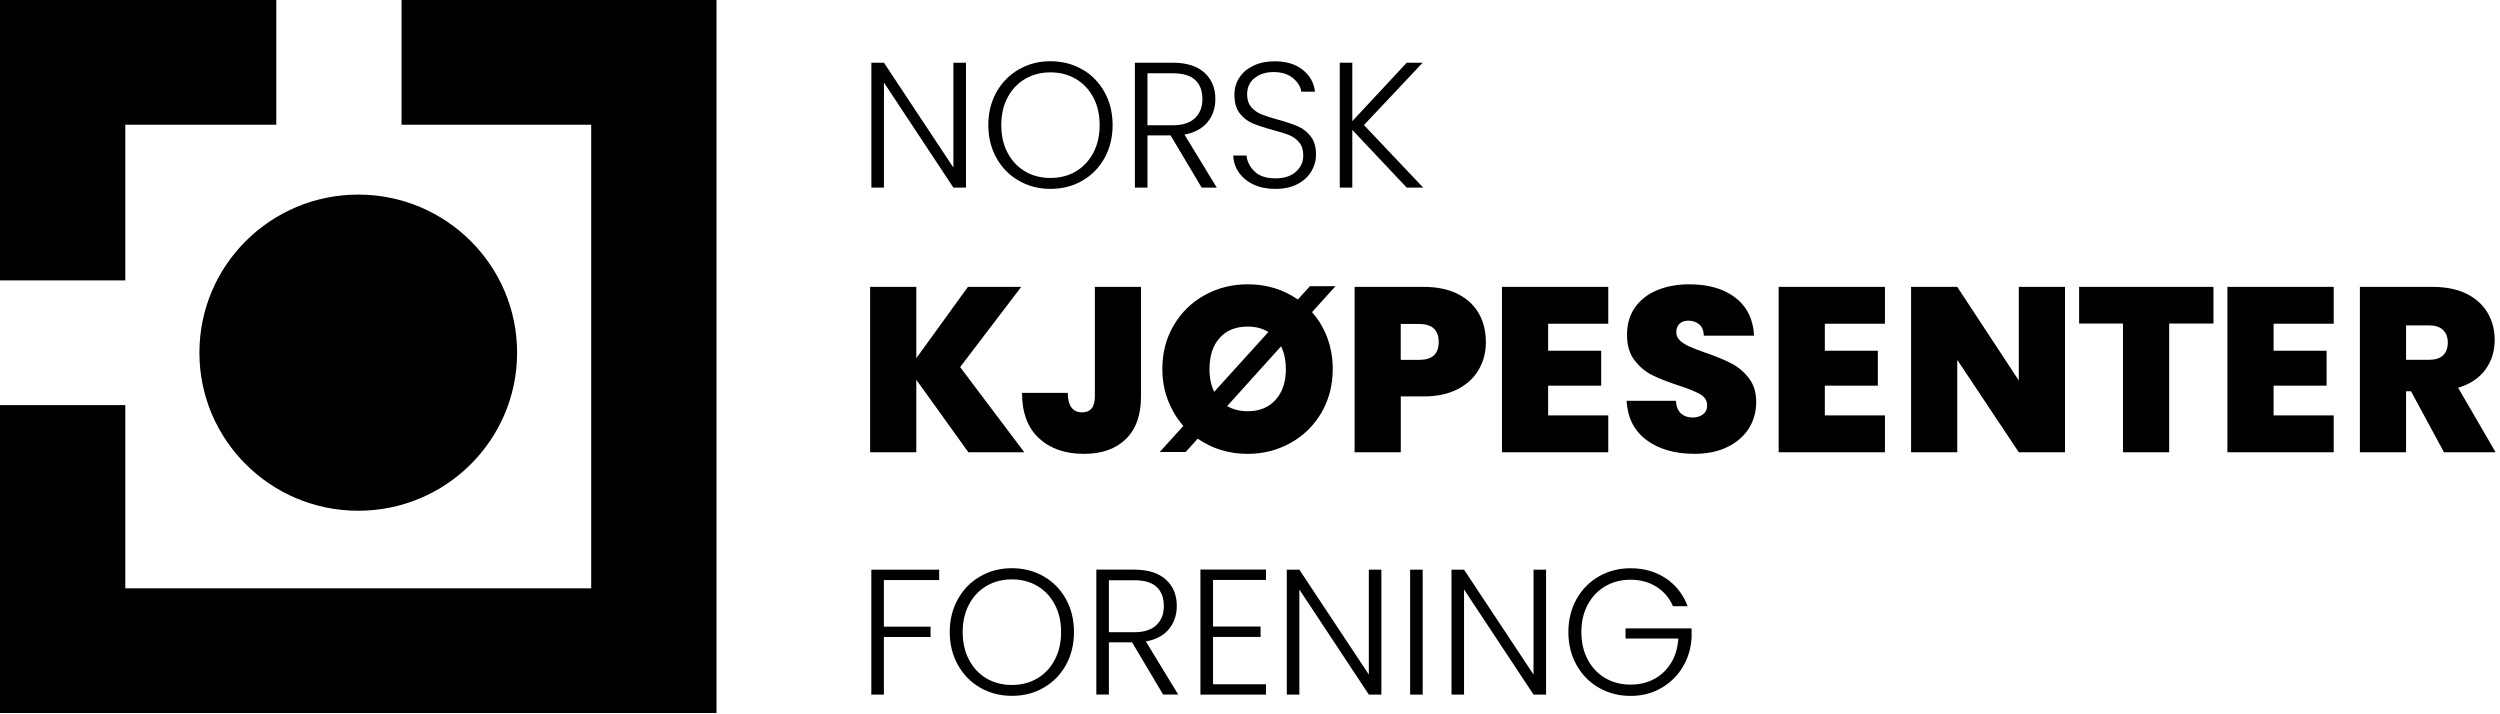
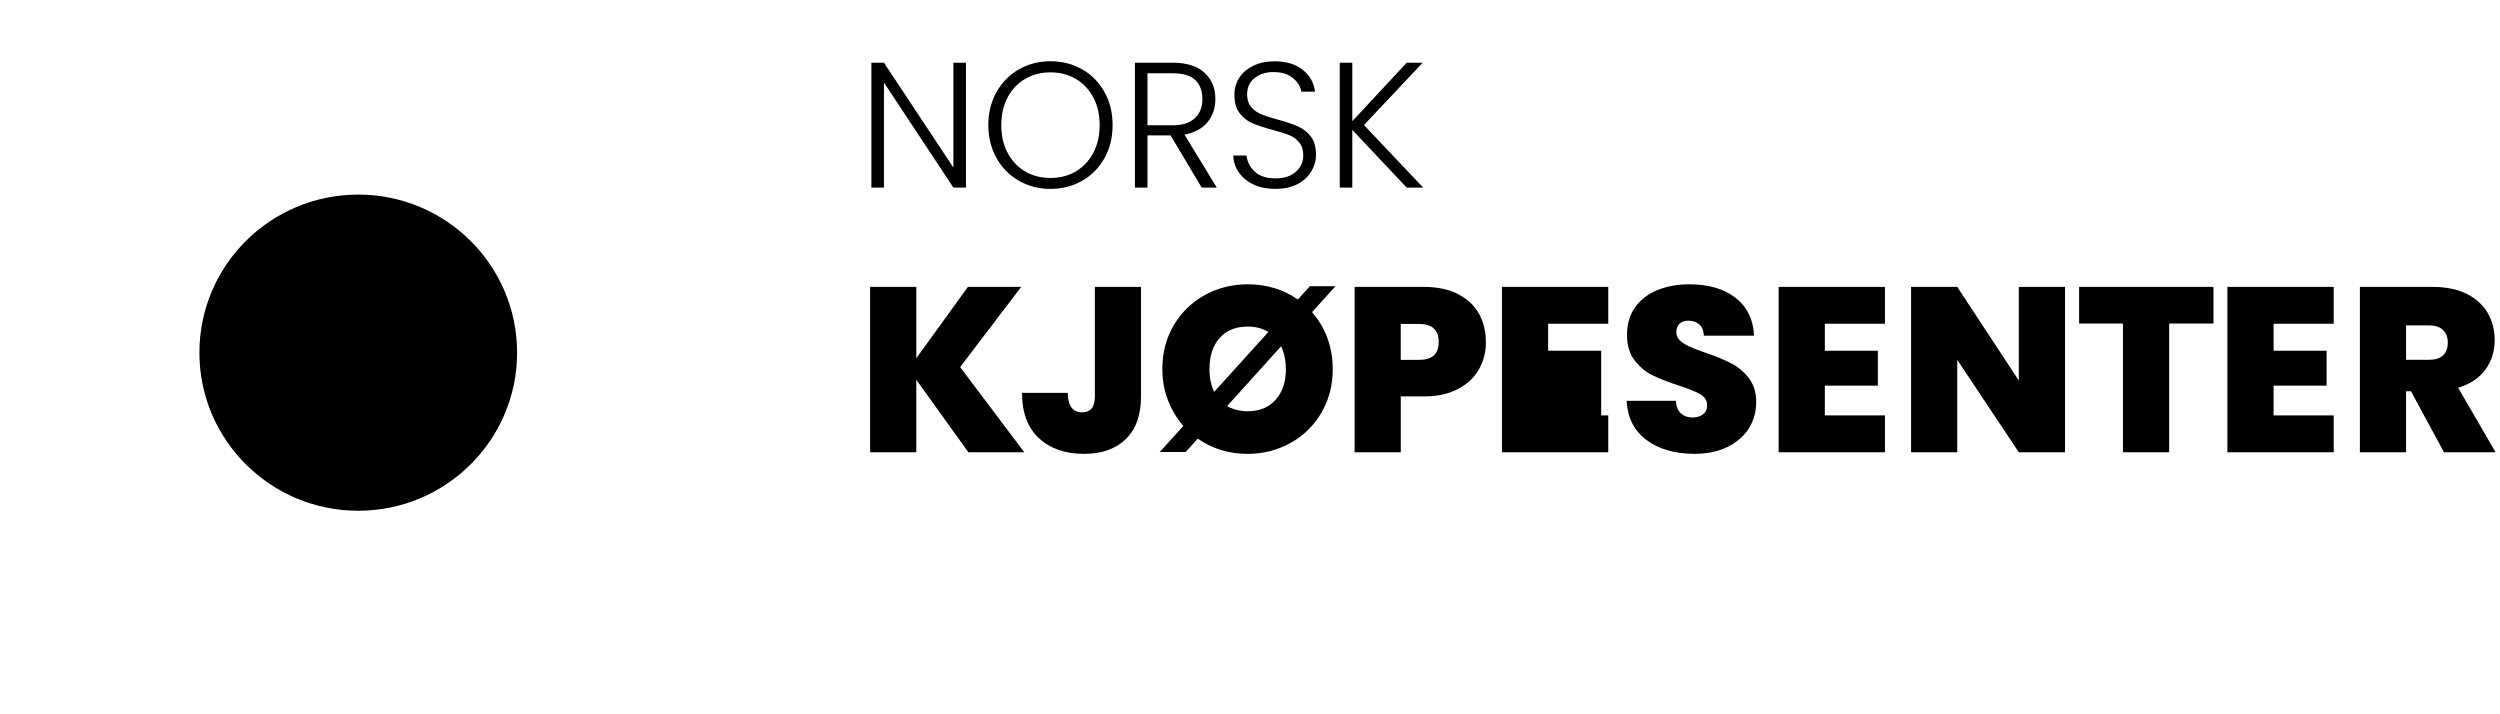
<svg xmlns="http://www.w3.org/2000/svg" width="147" height="42" viewBox="0 0 147 42" fill="none">
  <g id="Layer_1" clip-path="url(#clip0_181_4881)">
    <g id="Clip path group">
      <mask id="mask0_181_4881" style="mask-type:luminance" maskUnits="userSpaceOnUse" x="0" y="0" width="147" height="42">
        <g id="clippath">
          <path id="Vector" d="M146.742 0H0V41.926H146.742V0Z" fill="white" style="fill:white;fill-opacity:1;" />
        </g>
      </mask>
      <g mask="url(#mask0_181_4881)">
        <g id="Group">
          <path id="Vector_2" d="M21.065 11.442C26.225 11.442 30.405 15.605 30.405 20.737C30.405 25.869 26.222 30.032 21.065 30.032C15.908 30.032 11.725 25.869 11.725 20.737C11.725 15.605 15.908 11.442 21.065 11.442Z" fill="#A0ABB1" style="fill:#A0ABB1;fill:color(display-p3 0.628 0.669 0.693);fill-opacity:1;" />
        </g>
      </g>
    </g>
-     <path id="Vector_3" d="M0 0V16.488H7.368V7.333H16.246V0H0Z" fill="#A0ABB1" style="fill:#A0ABB1;fill:color(display-p3 0.628 0.669 0.693);fill-opacity:1;" />
-     <path id="Vector_4" d="M23.611 0V7.333H34.762V34.594H7.368V23.821H0V41.926H42.13V0H23.611Z" fill="#465259" style="fill:#465259;fill:color(display-p3 0.275 0.322 0.349);fill-opacity:1;" />
-     <path id="Vector_5" d="M99.233 35.641C98.964 34.939 98.537 34.395 97.945 34.002C97.354 33.61 96.663 33.413 95.875 33.413C95.19 33.413 94.572 33.574 94.016 33.892C93.46 34.21 93.021 34.656 92.701 35.227C92.382 35.798 92.22 36.443 92.22 37.166C92.22 37.889 92.382 38.534 92.701 39.105C93.021 39.675 93.46 40.122 94.016 40.44C94.572 40.758 95.19 40.919 95.875 40.919C96.559 40.919 97.132 40.767 97.664 40.467C98.196 40.166 98.621 39.753 98.937 39.233C99.254 38.712 99.43 38.126 99.466 37.484V36.949H95.582V37.547H98.686C98.65 38.094 98.51 38.572 98.259 38.98C98.008 39.39 97.679 39.705 97.267 39.925C96.855 40.145 96.391 40.255 95.878 40.255C95.328 40.255 94.835 40.13 94.398 39.878C93.962 39.625 93.616 39.265 93.365 38.795C93.111 38.326 92.985 37.784 92.985 37.166C92.985 36.547 93.111 36.009 93.365 35.542C93.619 35.076 93.962 34.719 94.398 34.466C94.835 34.213 95.328 34.088 95.878 34.088C96.463 34.088 96.971 34.228 97.404 34.505C97.838 34.781 98.16 35.162 98.37 35.644H99.236L99.233 35.641ZM90.909 33.497H90.171V39.664L86.086 33.497H85.348V40.841H86.086V34.662L90.171 40.841H90.909V33.497ZM82.916 40.841H83.654V33.497H82.916V40.841ZM81.225 33.497H80.487V39.664L76.402 33.497H75.664V40.841H76.402V34.662L80.487 40.841H81.225V33.497ZM74.439 34.097V33.488H70.585V40.844H74.439V40.235H71.326V37.451H74.122V36.842H71.326V34.1H74.439V34.097ZM65.203 34.118H66.682C67.289 34.118 67.731 34.249 68.012 34.514C68.293 34.775 68.433 35.15 68.433 35.632C68.433 36.113 68.287 36.476 67.994 36.756C67.701 37.035 67.268 37.175 66.691 37.175H65.203V34.118ZM69.279 40.841L67.378 37.719C67.976 37.606 68.43 37.365 68.735 36.987C69.043 36.613 69.195 36.161 69.195 35.626C69.195 34.989 68.983 34.472 68.556 34.082C68.128 33.693 67.504 33.494 66.682 33.494H64.465V40.838H65.203V37.77H66.566L68.391 40.838H69.279V40.841ZM59.499 40.276C58.949 40.276 58.456 40.151 58.02 39.899C57.584 39.646 57.237 39.283 56.986 38.81C56.732 38.337 56.607 37.79 56.607 37.166C56.607 36.541 56.732 35.997 56.986 35.528C57.24 35.058 57.584 34.698 58.02 34.445C58.456 34.192 58.949 34.068 59.499 34.068C60.049 34.068 60.542 34.192 60.978 34.445C61.414 34.698 61.761 35.058 62.012 35.528C62.266 35.997 62.392 36.544 62.392 37.166C62.392 37.787 62.266 38.337 62.012 38.81C61.758 39.283 61.414 39.646 60.978 39.899C60.542 40.151 60.049 40.276 59.499 40.276ZM59.499 40.916C60.189 40.916 60.811 40.758 61.367 40.437C61.922 40.119 62.359 39.673 62.675 39.102C62.992 38.531 63.15 37.886 63.15 37.163C63.15 36.44 62.992 35.795 62.675 35.224C62.359 34.653 61.922 34.207 61.367 33.889C60.811 33.571 60.186 33.41 59.499 33.41C58.812 33.41 58.196 33.571 57.641 33.889C57.085 34.207 56.646 34.653 56.326 35.224C56.006 35.795 55.845 36.44 55.845 37.163C55.845 37.886 56.006 38.531 56.326 39.102C56.646 39.673 57.085 40.119 57.641 40.437C58.196 40.755 58.815 40.916 59.499 40.916ZM51.234 33.497V40.841H51.972V37.457H54.718V36.848H51.972V34.106H55.223V33.497H51.231H51.234Z" fill="#465259" style="fill:#465259;fill:color(display-p3 0.275 0.322 0.349);fill-opacity:1;" />
-     <path id="Vector_6" d="M141.477 19.132H142.821C143.183 19.132 143.458 19.221 143.646 19.399C143.834 19.578 143.93 19.825 143.93 20.137C143.93 20.467 143.837 20.72 143.652 20.895C143.467 21.07 143.189 21.157 142.821 21.157H141.477V19.129V19.132ZM146.742 26.592L144.539 22.801C145.242 22.59 145.776 22.233 146.141 21.734C146.505 21.234 146.688 20.651 146.688 19.988C146.688 19.399 146.55 18.87 146.272 18.394C145.995 17.922 145.585 17.55 145.038 17.276C144.492 17.006 143.828 16.869 143.042 16.869H138.761V26.592H141.477V23.006H141.767L143.706 26.592H146.742ZM137.222 19.034V16.869H130.971V26.592H137.222V24.427H133.687V22.676H136.804V20.622H133.687V19.037H137.222V19.034ZM122.252 16.869V19.022H124.831V26.592H127.547V19.022H130.152V16.869H122.255H122.252ZM121.422 16.869H118.705V22.373L115.087 16.869H112.371V26.592H115.087V21.16L118.705 26.592H121.422V16.869ZM110.835 19.034V16.869H104.584V26.592H110.835V24.427H107.3V22.676H110.417V20.622H107.3V19.037H110.835V19.034ZM99.618 26.687C100.365 26.687 101.017 26.554 101.567 26.286C102.116 26.018 102.538 25.656 102.827 25.198C103.117 24.737 103.264 24.219 103.264 23.64C103.264 23.06 103.117 22.599 102.827 22.227C102.538 21.855 102.191 21.564 101.788 21.359C101.384 21.154 100.876 20.943 100.258 20.732C99.843 20.586 99.529 20.464 99.317 20.366C99.105 20.271 98.925 20.155 98.782 20.021C98.638 19.887 98.567 19.729 98.567 19.545C98.567 19.325 98.632 19.155 98.761 19.034C98.889 18.915 99.057 18.855 99.26 18.855C99.529 18.855 99.747 18.93 99.917 19.075C100.087 19.221 100.177 19.444 100.186 19.738H103.138C103.093 18.784 102.729 18.041 102.051 17.511C101.372 16.982 100.464 16.717 99.329 16.717C98.626 16.717 97.999 16.833 97.443 17.062C96.887 17.291 96.454 17.63 96.14 18.076C95.827 18.522 95.668 19.057 95.668 19.682C95.668 20.306 95.815 20.797 96.105 21.177C96.394 21.558 96.738 21.849 97.129 22.046C97.521 22.245 98.038 22.447 98.674 22.658C99.275 22.852 99.708 23.027 99.977 23.182C100.246 23.339 100.38 23.559 100.38 23.845C100.38 24.065 100.3 24.237 100.138 24.362C99.977 24.487 99.771 24.549 99.523 24.549C99.245 24.549 99.021 24.472 98.844 24.315C98.668 24.157 98.567 23.91 98.54 23.568H95.644C95.701 24.57 96.093 25.34 96.822 25.879C97.551 26.417 98.486 26.684 99.621 26.684M94.566 19.034V16.869H88.315V26.592H94.566V24.427H91.031V22.676H94.15V20.622H91.031V19.037H94.566V19.034ZM83.445 21.16H82.363V19.049H83.445C84.212 19.049 84.595 19.402 84.595 20.11C84.595 20.818 84.212 21.16 83.445 21.16ZM87.368 20.11C87.368 19.477 87.23 18.915 86.952 18.427C86.674 17.939 86.262 17.559 85.712 17.282C85.163 17.006 84.496 16.869 83.71 16.869H79.65V26.592H82.366V23.309H83.71C84.505 23.309 85.178 23.164 85.727 22.875C86.277 22.587 86.686 22.2 86.961 21.716C87.233 21.234 87.371 20.699 87.371 20.11M75.61 21.698C75.61 22.453 75.41 23.054 75.007 23.506C74.603 23.958 74.056 24.181 73.363 24.181C72.909 24.181 72.509 24.08 72.156 23.878L75.329 20.36C75.514 20.746 75.607 21.192 75.607 21.698M71.119 21.698C71.119 20.925 71.316 20.318 71.714 19.872C72.111 19.426 72.661 19.203 73.363 19.203C73.835 19.203 74.242 19.31 74.582 19.521L71.394 23.039C71.209 22.652 71.116 22.206 71.116 21.701M78.535 16.827H77.023L76.315 17.612C75.455 17.015 74.472 16.717 73.363 16.717C72.449 16.717 71.606 16.928 70.841 17.351C70.073 17.773 69.467 18.365 69.019 19.123C68.57 19.881 68.346 20.737 68.346 21.695C68.346 22.346 68.454 22.956 68.672 23.524C68.89 24.089 69.192 24.597 69.58 25.046L68.194 26.577H69.718L70.426 25.792C71.287 26.39 72.264 26.687 73.363 26.687C74.278 26.687 75.117 26.473 75.885 26.045C76.653 25.617 77.257 25.025 77.699 24.267C78.141 23.509 78.365 22.652 78.365 21.695C78.365 21.044 78.257 20.431 78.045 19.86C77.833 19.289 77.531 18.79 77.146 18.356L78.532 16.824L78.535 16.827ZM64.378 16.869V23.309C64.378 23.934 64.127 24.246 63.628 24.246C63.076 24.246 62.792 23.866 62.783 23.101H60.094C60.094 24.261 60.425 25.147 61.086 25.763C61.746 26.378 62.63 26.687 63.739 26.687C64.782 26.687 65.603 26.399 66.198 25.819C66.796 25.239 67.091 24.404 67.091 23.309V16.869H64.375H64.378ZM60.228 26.592L56.457 21.585L60.046 16.869H56.914L53.879 21.062V16.869H51.163V26.592H53.879V22.331L56.941 26.592H60.225H60.228Z" fill="#465259" style="fill:#465259;fill:color(display-p3 0.275 0.322 0.349);fill-opacity:1;" />
+     <path id="Vector_6" d="M141.477 19.132H142.821C143.183 19.132 143.458 19.221 143.646 19.399C143.834 19.578 143.93 19.825 143.93 20.137C143.93 20.467 143.837 20.72 143.652 20.895C143.467 21.07 143.189 21.157 142.821 21.157H141.477V19.129V19.132ZM146.742 26.592L144.539 22.801C145.242 22.59 145.776 22.233 146.141 21.734C146.505 21.234 146.688 20.651 146.688 19.988C146.688 19.399 146.55 18.87 146.272 18.394C145.995 17.922 145.585 17.55 145.038 17.276C144.492 17.006 143.828 16.869 143.042 16.869H138.761V26.592H141.477V23.006H141.767L143.706 26.592H146.742ZM137.222 19.034V16.869H130.971V26.592H137.222V24.427H133.687V22.676H136.804V20.622H133.687V19.037H137.222V19.034ZM122.252 16.869V19.022H124.831V26.592H127.547V19.022H130.152V16.869H122.255H122.252ZM121.422 16.869H118.705V22.373L115.087 16.869H112.371V26.592H115.087V21.16L118.705 26.592H121.422V16.869ZM110.835 19.034V16.869H104.584V26.592H110.835V24.427H107.3V22.676H110.417V20.622H107.3V19.037H110.835V19.034ZM99.618 26.687C100.365 26.687 101.017 26.554 101.567 26.286C102.116 26.018 102.538 25.656 102.827 25.198C103.117 24.737 103.264 24.219 103.264 23.64C103.264 23.06 103.117 22.599 102.827 22.227C102.538 21.855 102.191 21.564 101.788 21.359C101.384 21.154 100.876 20.943 100.258 20.732C99.843 20.586 99.529 20.464 99.317 20.366C99.105 20.271 98.925 20.155 98.782 20.021C98.638 19.887 98.567 19.729 98.567 19.545C98.567 19.325 98.632 19.155 98.761 19.034C98.889 18.915 99.057 18.855 99.26 18.855C99.529 18.855 99.747 18.93 99.917 19.075C100.087 19.221 100.177 19.444 100.186 19.738H103.138C103.093 18.784 102.729 18.041 102.051 17.511C101.372 16.982 100.464 16.717 99.329 16.717C98.626 16.717 97.999 16.833 97.443 17.062C96.887 17.291 96.454 17.63 96.14 18.076C95.827 18.522 95.668 19.057 95.668 19.682C95.668 20.306 95.815 20.797 96.105 21.177C96.394 21.558 96.738 21.849 97.129 22.046C97.521 22.245 98.038 22.447 98.674 22.658C99.275 22.852 99.708 23.027 99.977 23.182C100.246 23.339 100.38 23.559 100.38 23.845C100.38 24.065 100.3 24.237 100.138 24.362C99.977 24.487 99.771 24.549 99.523 24.549C99.245 24.549 99.021 24.472 98.844 24.315C98.668 24.157 98.567 23.91 98.54 23.568H95.644C95.701 24.57 96.093 25.34 96.822 25.879C97.551 26.417 98.486 26.684 99.621 26.684M94.566 19.034V16.869H88.315V26.592H94.566V24.427H91.031H94.15V20.622H91.031V19.037H94.566V19.034ZM83.445 21.16H82.363V19.049H83.445C84.212 19.049 84.595 19.402 84.595 20.11C84.595 20.818 84.212 21.16 83.445 21.16ZM87.368 20.11C87.368 19.477 87.23 18.915 86.952 18.427C86.674 17.939 86.262 17.559 85.712 17.282C85.163 17.006 84.496 16.869 83.71 16.869H79.65V26.592H82.366V23.309H83.71C84.505 23.309 85.178 23.164 85.727 22.875C86.277 22.587 86.686 22.2 86.961 21.716C87.233 21.234 87.371 20.699 87.371 20.11M75.61 21.698C75.61 22.453 75.41 23.054 75.007 23.506C74.603 23.958 74.056 24.181 73.363 24.181C72.909 24.181 72.509 24.08 72.156 23.878L75.329 20.36C75.514 20.746 75.607 21.192 75.607 21.698M71.119 21.698C71.119 20.925 71.316 20.318 71.714 19.872C72.111 19.426 72.661 19.203 73.363 19.203C73.835 19.203 74.242 19.31 74.582 19.521L71.394 23.039C71.209 22.652 71.116 22.206 71.116 21.701M78.535 16.827H77.023L76.315 17.612C75.455 17.015 74.472 16.717 73.363 16.717C72.449 16.717 71.606 16.928 70.841 17.351C70.073 17.773 69.467 18.365 69.019 19.123C68.57 19.881 68.346 20.737 68.346 21.695C68.346 22.346 68.454 22.956 68.672 23.524C68.89 24.089 69.192 24.597 69.58 25.046L68.194 26.577H69.718L70.426 25.792C71.287 26.39 72.264 26.687 73.363 26.687C74.278 26.687 75.117 26.473 75.885 26.045C76.653 25.617 77.257 25.025 77.699 24.267C78.141 23.509 78.365 22.652 78.365 21.695C78.365 21.044 78.257 20.431 78.045 19.86C77.833 19.289 77.531 18.79 77.146 18.356L78.532 16.824L78.535 16.827ZM64.378 16.869V23.309C64.378 23.934 64.127 24.246 63.628 24.246C63.076 24.246 62.792 23.866 62.783 23.101H60.094C60.094 24.261 60.425 25.147 61.086 25.763C61.746 26.378 62.63 26.687 63.739 26.687C64.782 26.687 65.603 26.399 66.198 25.819C66.796 25.239 67.091 24.404 67.091 23.309V16.869H64.375H64.378ZM60.228 26.592L56.457 21.585L60.046 16.869H56.914L53.879 21.062V16.869H51.163V26.592H53.879V22.331L56.941 26.592H60.225H60.228Z" fill="#465259" style="fill:#465259;fill:color(display-p3 0.275 0.322 0.349);fill-opacity:1;" />
    <path id="Vector_7" d="M83.684 11.032L80.2 7.354L83.654 3.687H82.716L79.516 7.125V3.687H78.778V11.032H79.516V7.639L82.716 11.032H83.687H83.684ZM75.007 11.106C75.506 11.106 75.936 11.011 76.295 10.824C76.653 10.633 76.925 10.387 77.107 10.077C77.29 9.768 77.382 9.444 77.382 9.099C77.382 8.65 77.281 8.293 77.077 8.029C76.874 7.761 76.623 7.565 76.328 7.434C76.032 7.306 75.643 7.172 75.165 7.041C74.75 6.928 74.421 6.824 74.179 6.726C73.937 6.628 73.734 6.485 73.573 6.295C73.411 6.105 73.331 5.858 73.331 5.549C73.331 5.141 73.477 4.823 73.773 4.588C74.069 4.353 74.439 4.237 74.881 4.237C75.359 4.237 75.739 4.356 76.023 4.588C76.304 4.823 76.471 5.091 76.519 5.391H77.323C77.26 4.865 77.018 4.437 76.599 4.104C76.181 3.771 75.631 3.604 74.947 3.604C74.481 3.604 74.072 3.687 73.713 3.857C73.354 4.026 73.077 4.258 72.879 4.556C72.682 4.853 72.584 5.192 72.584 5.57C72.584 6.024 72.685 6.387 72.888 6.652C73.091 6.919 73.34 7.113 73.626 7.241C73.916 7.366 74.305 7.496 74.798 7.63C75.219 7.743 75.551 7.844 75.79 7.939C76.029 8.035 76.229 8.177 76.39 8.371C76.552 8.564 76.632 8.817 76.632 9.132C76.632 9.524 76.486 9.848 76.193 10.104C75.9 10.36 75.506 10.488 75.004 10.488C74.463 10.488 74.051 10.354 73.77 10.083C73.489 9.813 73.331 9.5 73.295 9.144H72.515C72.53 9.515 72.64 9.851 72.853 10.152C73.065 10.452 73.354 10.687 73.722 10.856C74.09 11.026 74.52 11.109 75.004 11.109M67.471 4.309H68.95C69.557 4.309 69.999 4.44 70.28 4.704C70.561 4.966 70.701 5.341 70.701 5.822C70.701 6.304 70.555 6.667 70.262 6.946C69.969 7.226 69.536 7.366 68.959 7.366H67.471V4.309ZM71.547 11.032L69.646 7.913C70.244 7.8 70.698 7.559 71.003 7.181C71.311 6.806 71.463 6.352 71.463 5.819C71.463 5.183 71.251 4.666 70.824 4.276C70.396 3.884 69.772 3.687 68.95 3.687H66.733V11.032H67.471V7.963H68.834L70.659 11.032H71.547ZM61.767 10.464C61.217 10.464 60.724 10.339 60.288 10.086C59.852 9.834 59.508 9.471 59.254 8.998C59 8.525 58.875 7.978 58.875 7.354C58.875 6.729 59 6.185 59.254 5.715C59.508 5.245 59.852 4.886 60.288 4.633C60.724 4.38 61.217 4.255 61.767 4.255C62.317 4.255 62.81 4.38 63.246 4.633C63.682 4.886 64.026 5.245 64.28 5.715C64.534 6.185 64.659 6.732 64.659 7.354C64.659 7.975 64.534 8.525 64.28 8.998C64.026 9.471 63.682 9.834 63.246 10.086C62.81 10.339 62.317 10.464 61.767 10.464ZM61.767 11.106C62.457 11.106 63.079 10.949 63.638 10.627C64.193 10.309 64.63 9.863 64.946 9.292C65.263 8.721 65.421 8.076 65.421 7.354C65.421 6.631 65.263 5.986 64.946 5.415C64.63 4.844 64.193 4.398 63.638 4.08C63.082 3.762 62.457 3.601 61.767 3.601C61.077 3.601 60.464 3.762 59.909 4.08C59.353 4.398 58.914 4.844 58.594 5.415C58.274 5.986 58.113 6.631 58.113 7.354C58.113 8.076 58.274 8.721 58.594 9.292C58.914 9.863 59.353 10.309 59.909 10.627C60.464 10.946 61.083 11.106 61.767 11.106ZM56.798 3.687H56.06V9.854L51.976 3.687H51.237V11.032H51.976V4.853L56.06 11.032H56.798V3.687Z" fill="#465259" style="fill:#465259;fill:color(display-p3 0.275 0.322 0.349);fill-opacity:1;" />
  </g>
  <defs>
    <clipPath id="clip0_181_4881">
      <rect width="146.742" height="41.926" fill="white" style="fill:white;fill-opacity:1;" />
    </clipPath>
  </defs>
</svg>